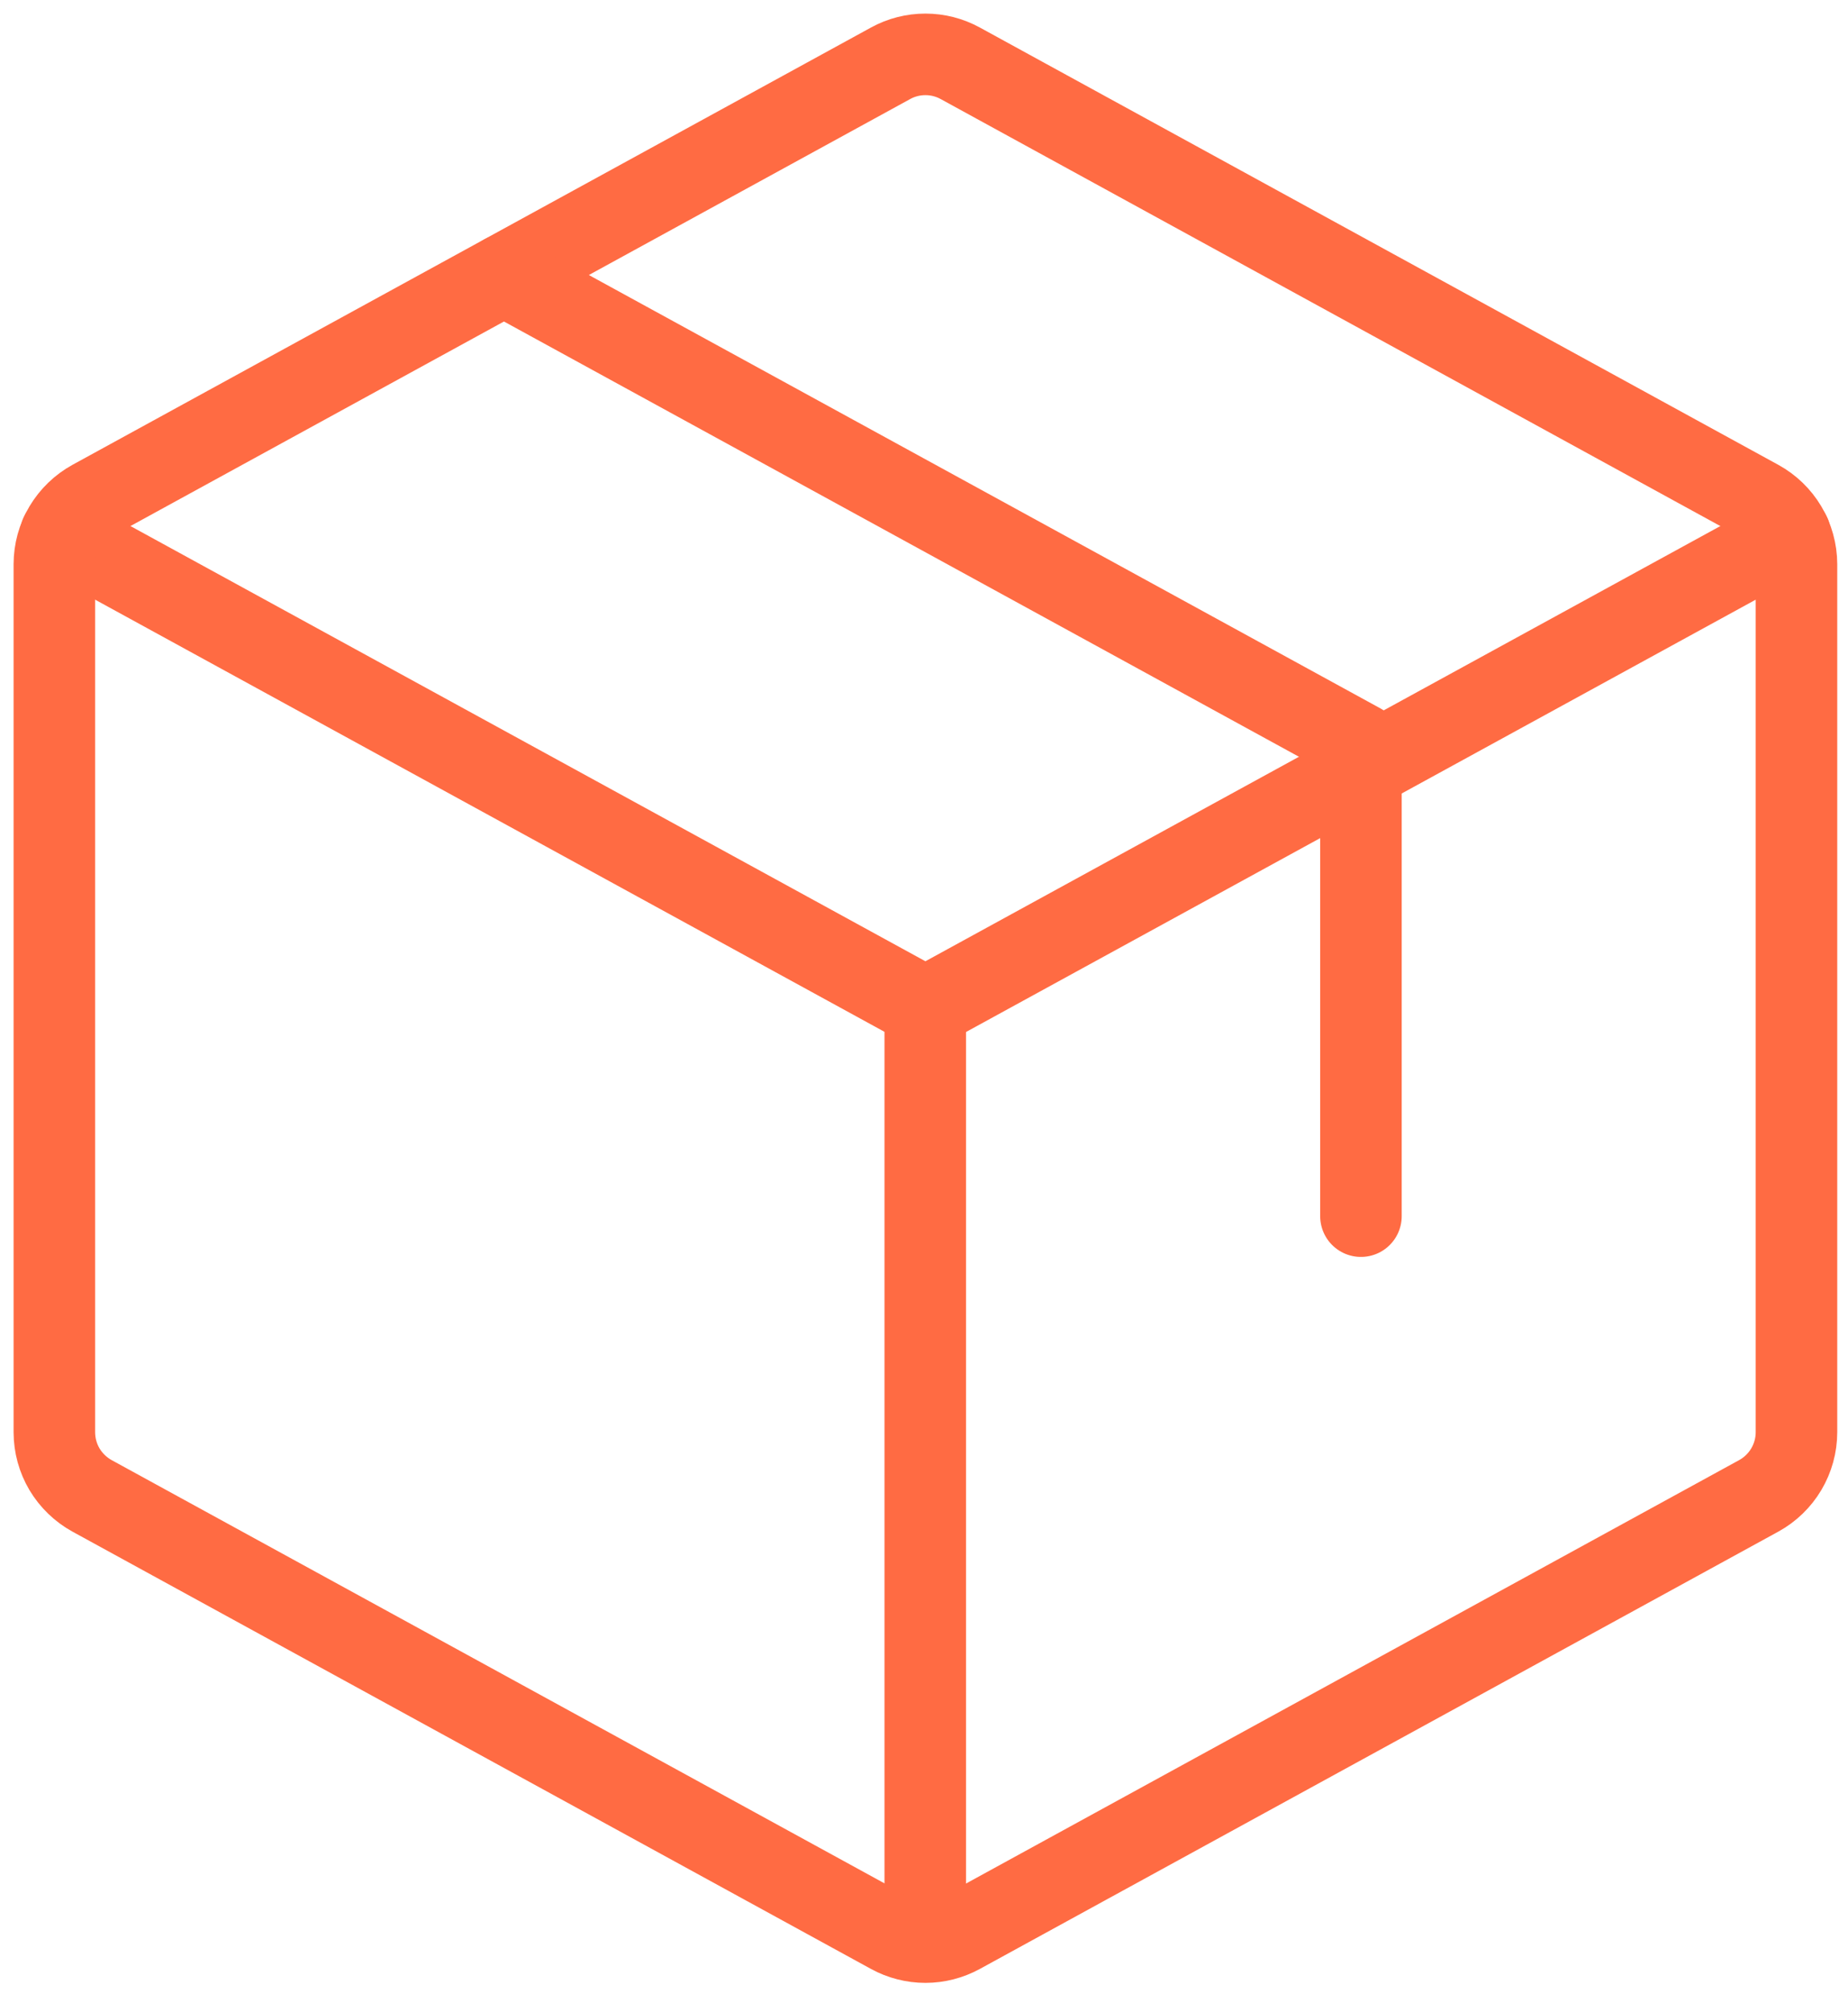
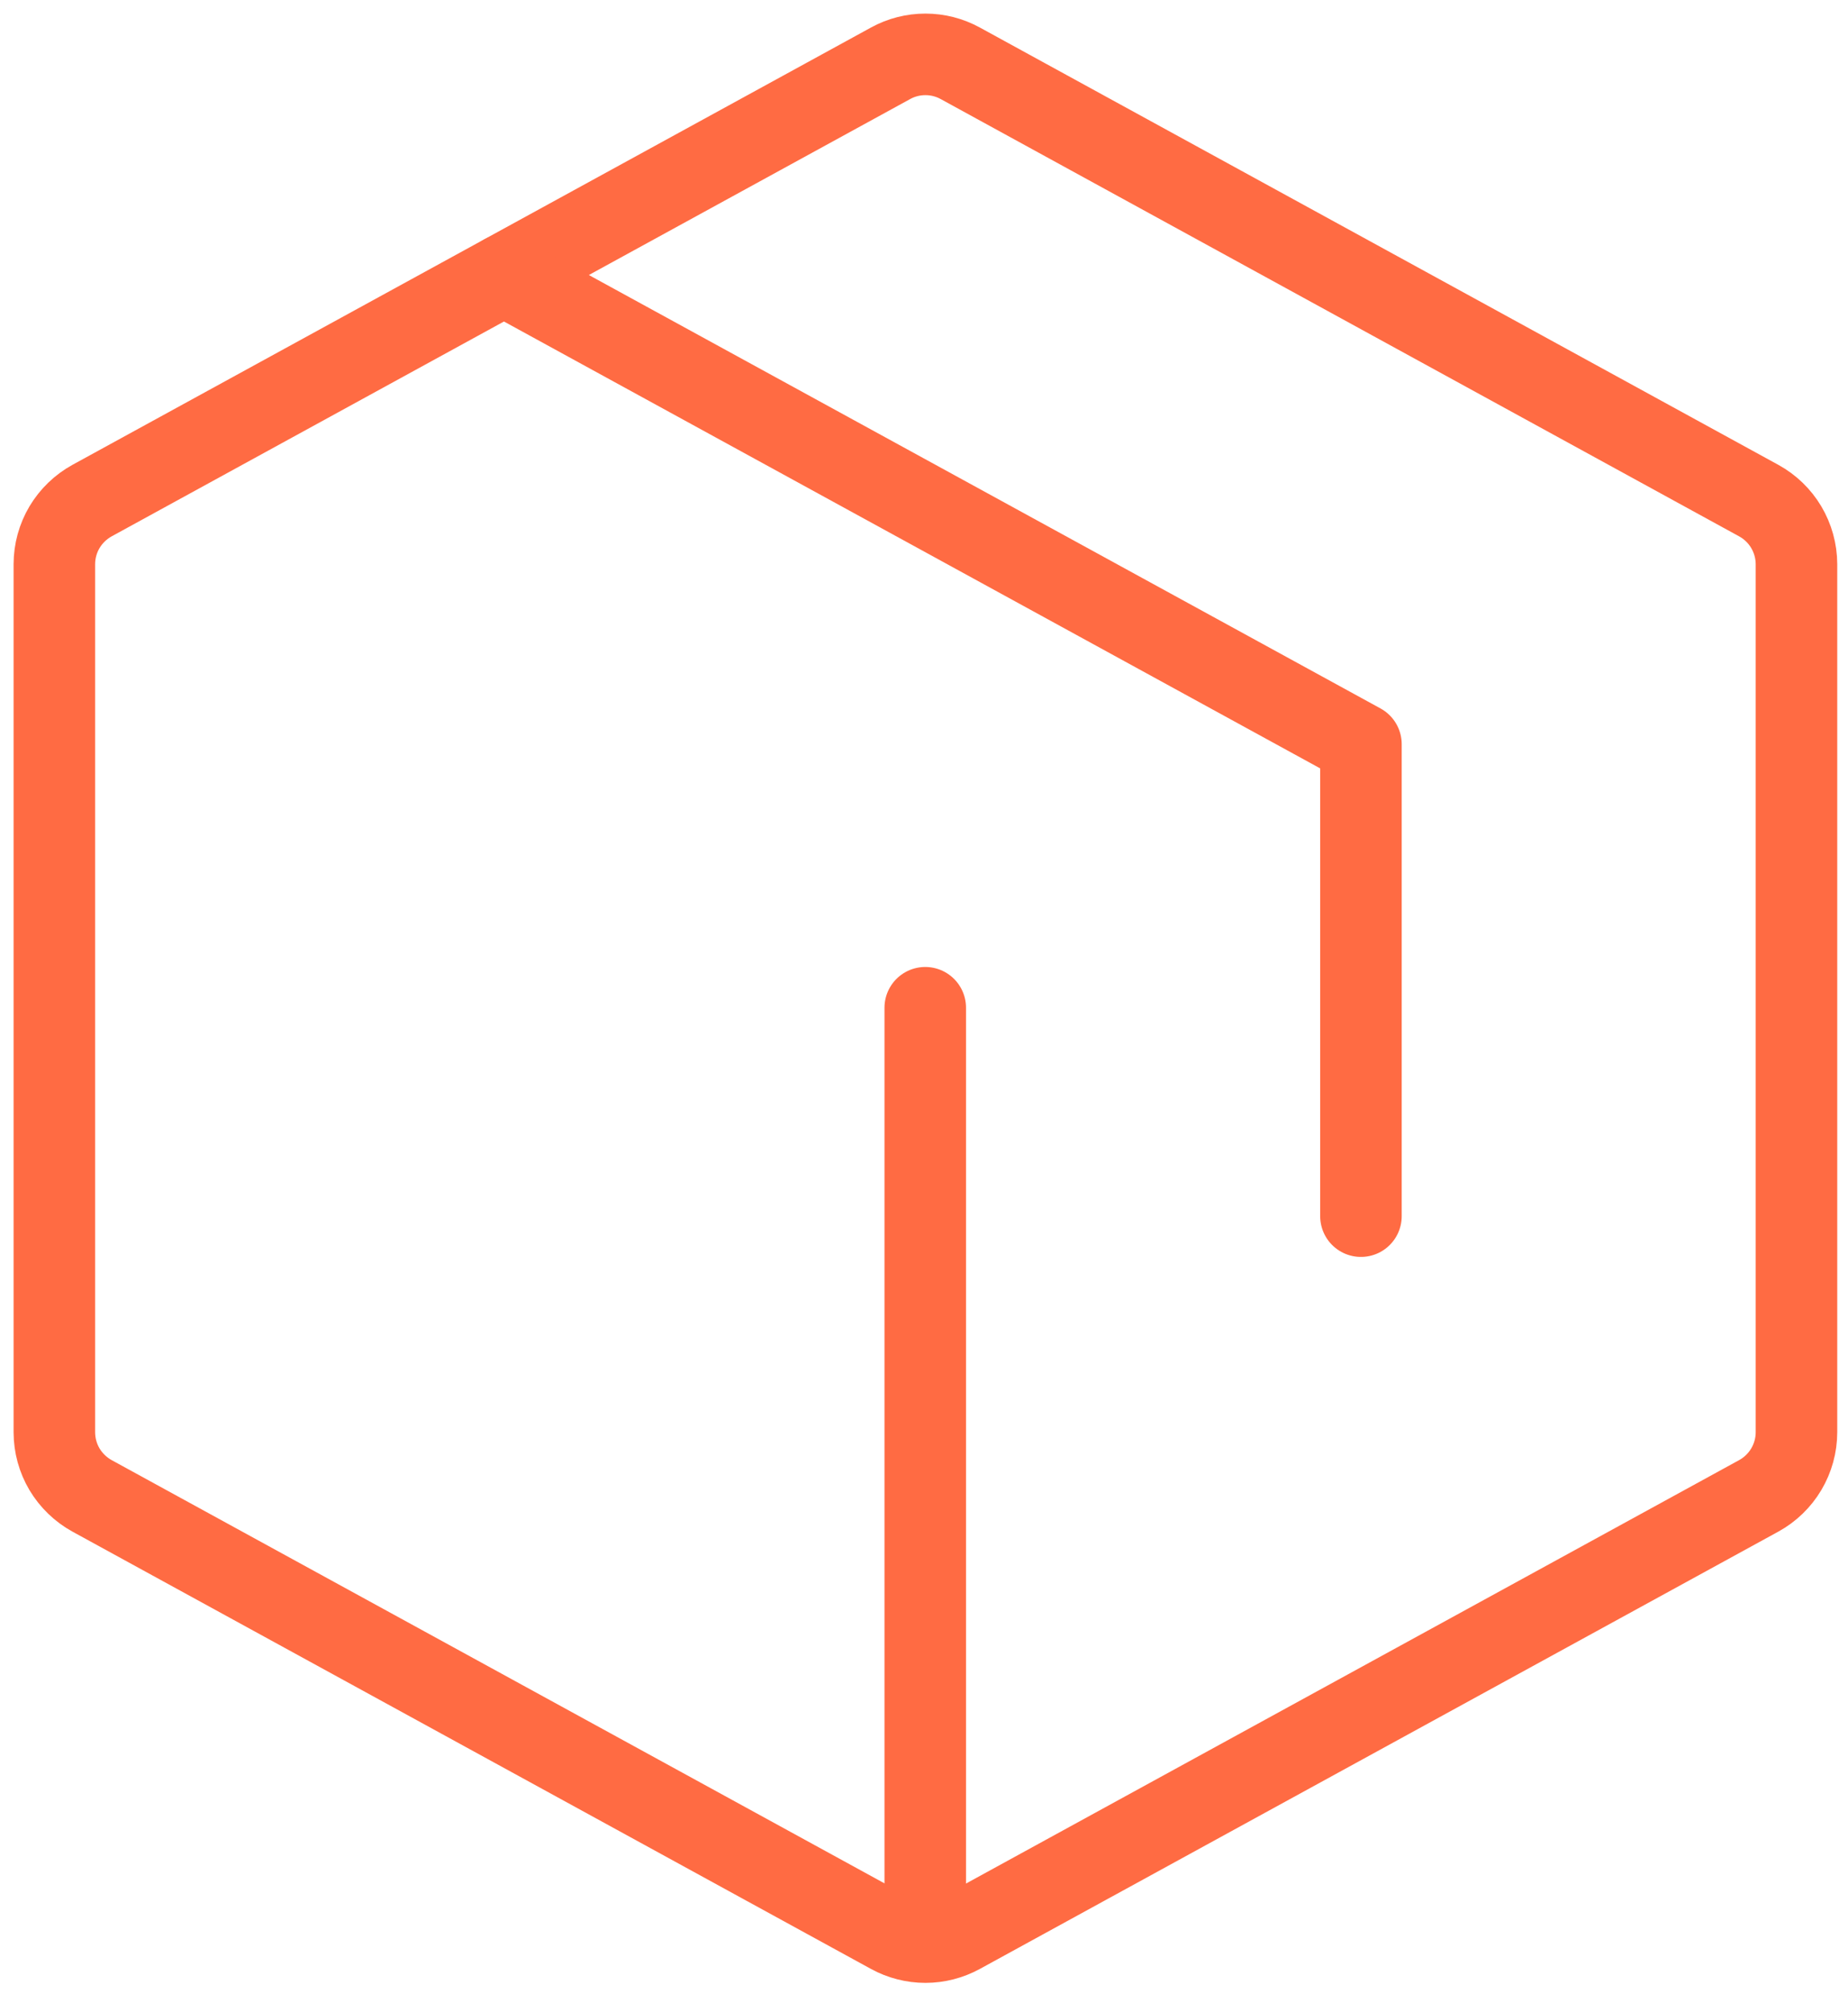
<svg xmlns="http://www.w3.org/2000/svg" width="34" height="37" viewBox="0 0 34 37" fill="none">
  <path d="M17.023 18.535V35.709" stroke="#FF6B43" stroke-width="1.5" stroke-linecap="round" stroke-linejoin="round" />
-   <path d="M1.117 9.828L17.026 18.535L32.935 9.828" stroke="#FF6B43" stroke-width="1.5" stroke-linecap="round" stroke-linejoin="round" />
  <path d="M32.357 27.513L17.667 35.556C17.47 35.663 17.25 35.72 17.026 35.72C16.802 35.72 16.581 35.663 16.385 35.556L1.694 27.513C1.485 27.398 1.31 27.229 1.187 27.024C1.065 26.818 1.001 26.584 1 26.344V10.375C1.001 10.136 1.065 9.902 1.187 9.696C1.31 9.491 1.485 9.322 1.694 9.207L16.385 1.164C16.581 1.056 16.802 1 17.026 1C17.25 1 17.47 1.056 17.667 1.164L32.357 9.207C32.567 9.322 32.742 9.491 32.864 9.696C32.986 9.902 33.051 10.136 33.052 10.375V26.341C33.052 26.581 32.987 26.816 32.865 27.022C32.743 27.228 32.567 27.398 32.357 27.513Z" stroke="#FF6B43" stroke-width="1.5" stroke-linecap="round" stroke-linejoin="round" />
  <path d="M9.273 5.059L25.039 13.688V22.368" stroke="#FF6B43" stroke-width="1.5" stroke-linecap="round" stroke-linejoin="round" />
</svg>